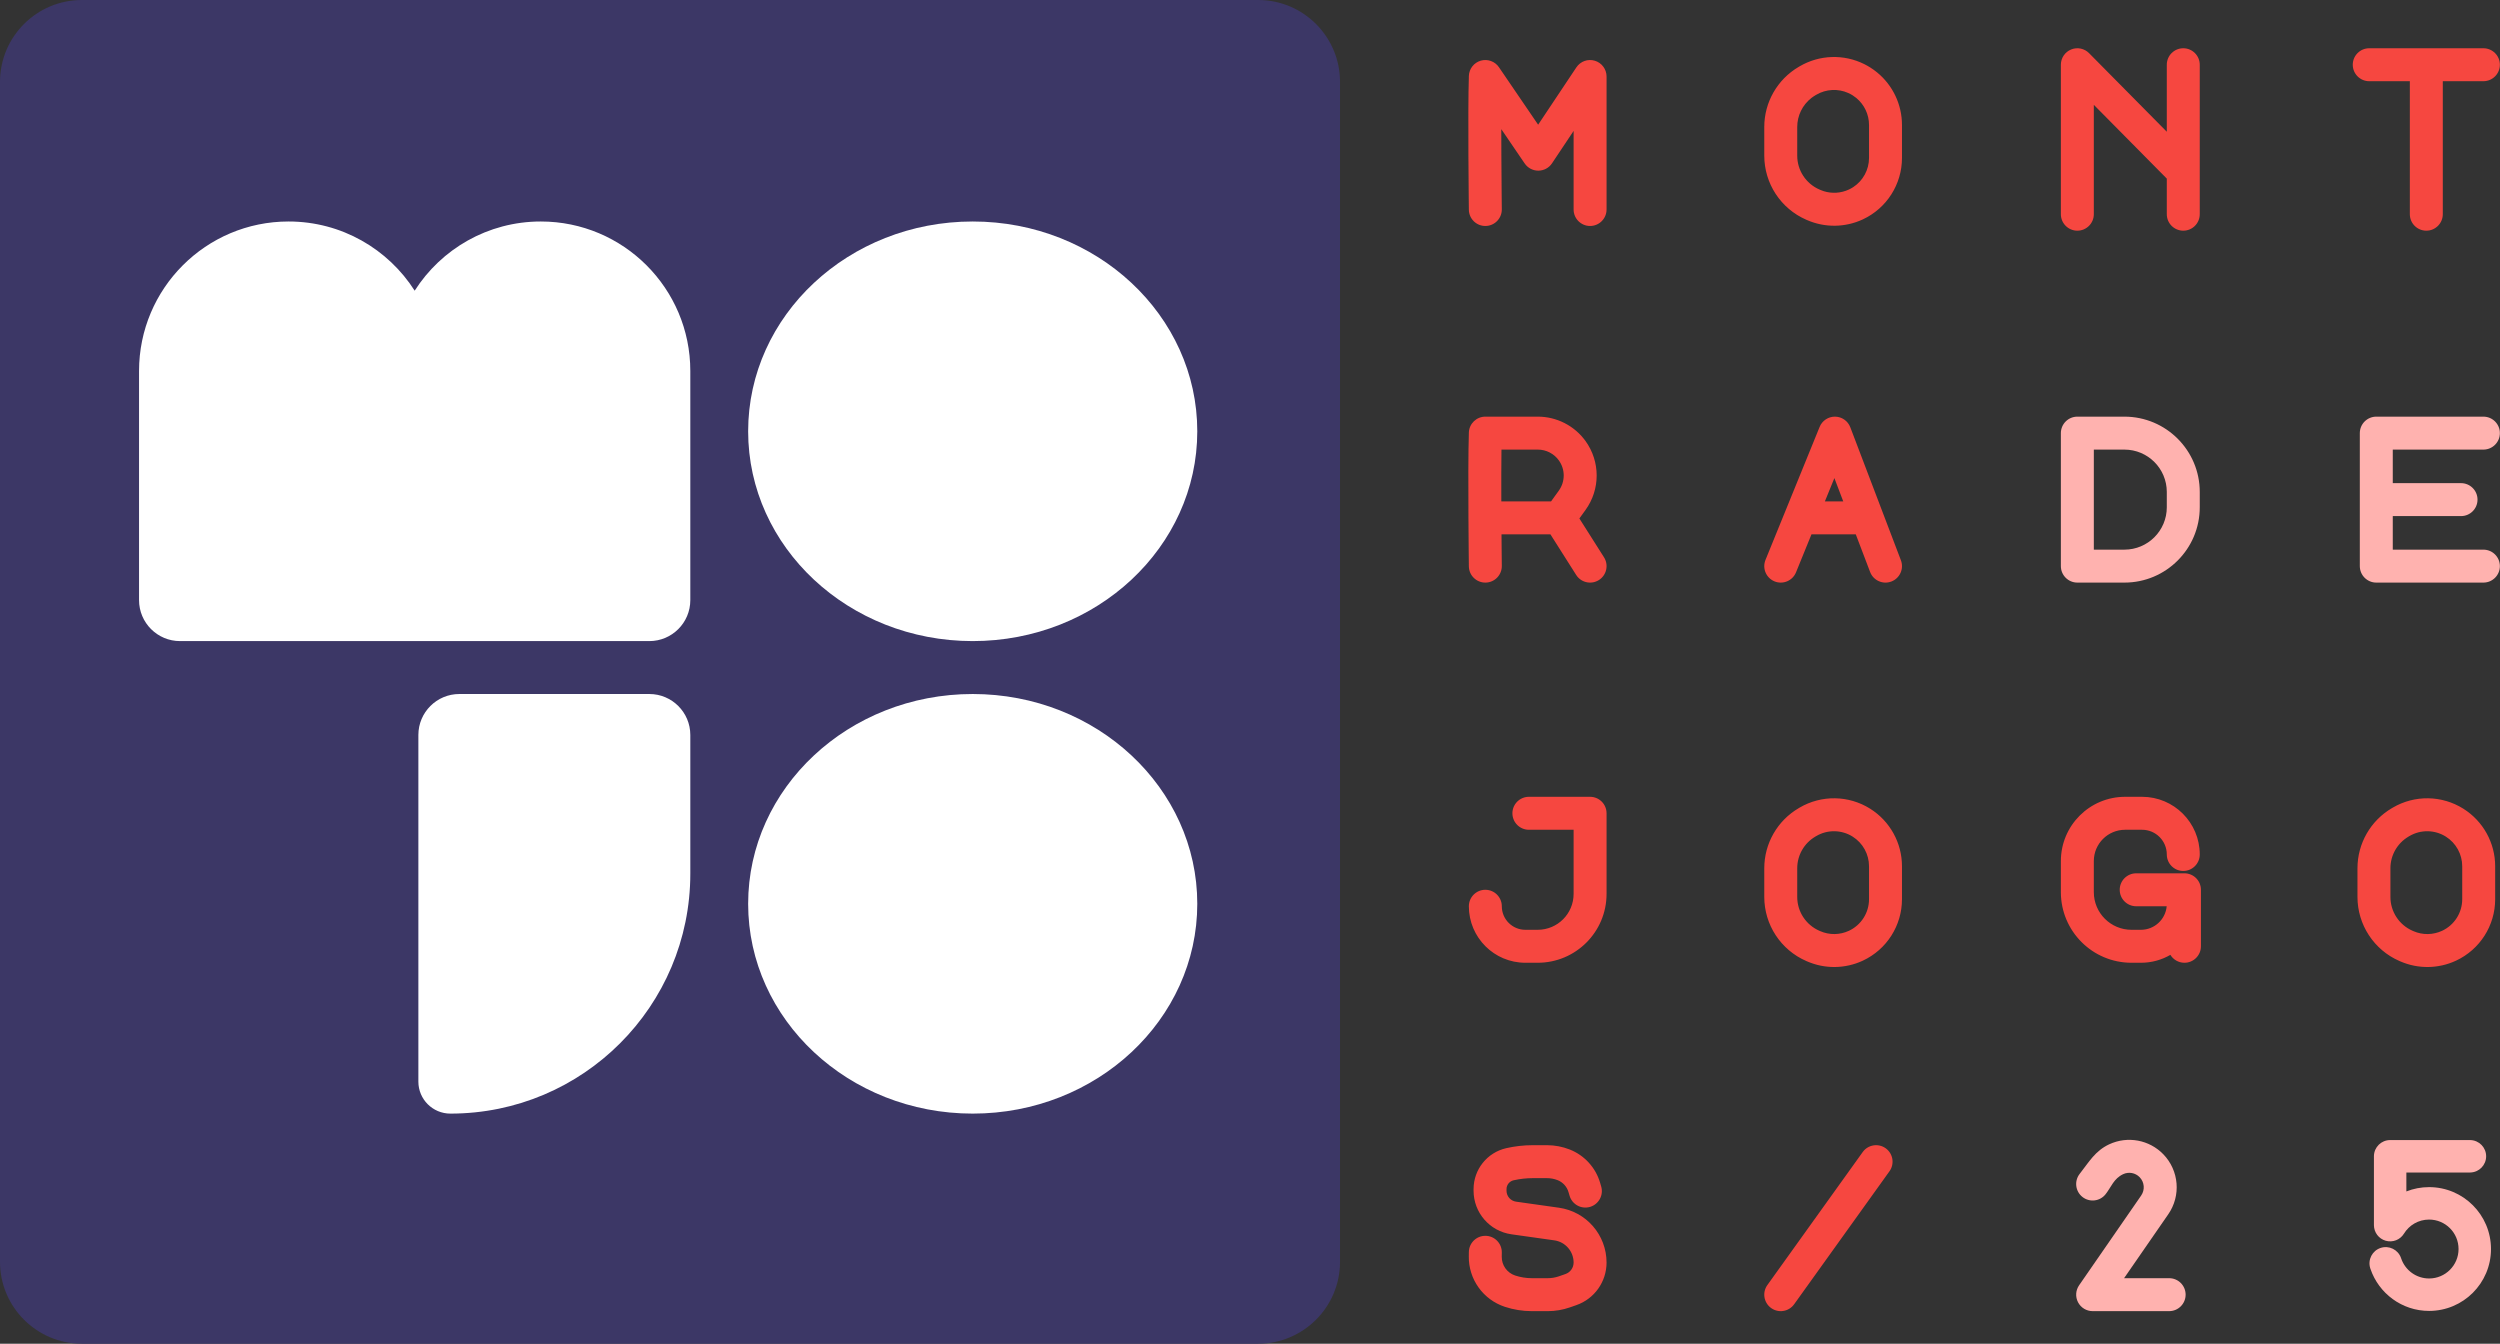
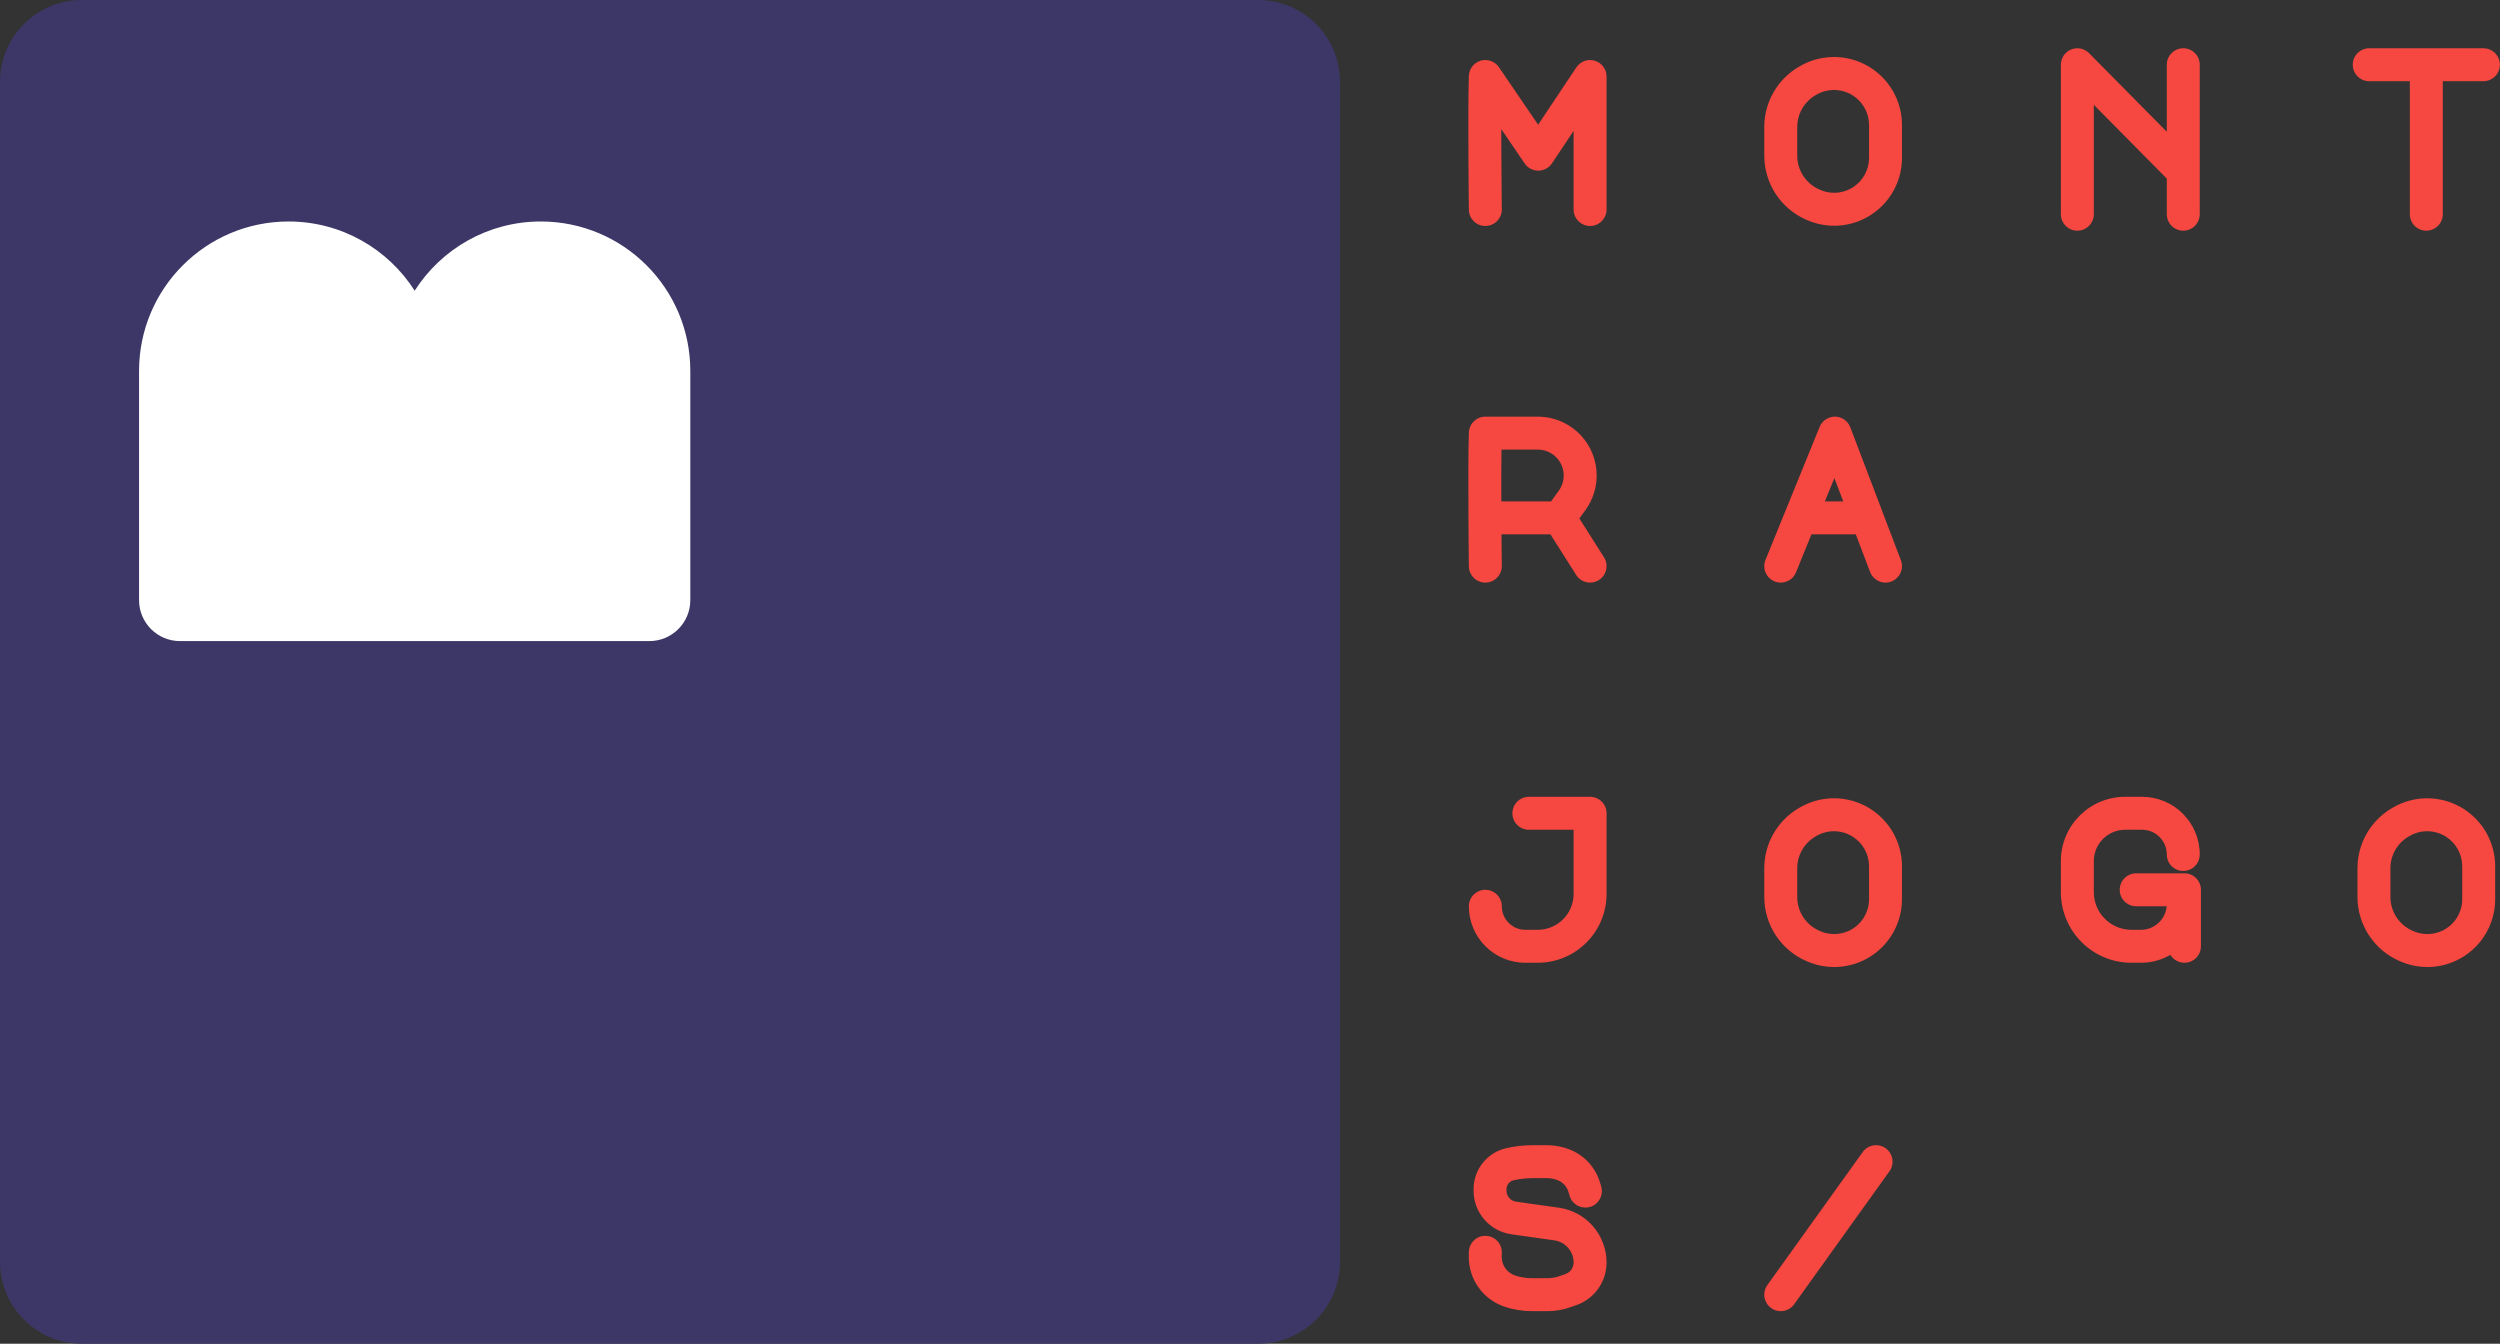
<svg xmlns="http://www.w3.org/2000/svg" width="3468" height="1864" viewBox="0 0 3468 1864" fill="none">
  <rect x="0" y="0" width="3468" height="1864" fill="#333333" stroke="none" />
  <path d="M0 113.687C0 50.9 50.9 0 113.687 0H1745.19C1807.98 0 1858.88 50.9 1858.88 113.687V1750.31C1858.88 1813.1 1807.98 1864 1745.19 1864H113.687C50.9 1864 0 1813.1 0 1750.31V113.687Z" fill="#3C3766" />
  <path d="M400.282 307.253C285.741 307.253 192.887 400.108 192.887 514.649V832.483C192.887 863.877 218.337 889.327 249.731 889.327L900.76 889.327C932.154 889.327 957.604 863.877 957.604 832.483V514.649C957.604 400.108 864.75 307.253 750.208 307.253C676.67 307.253 612.071 345.527 575.245 403.241C538.419 345.527 473.82 307.253 400.282 307.253Z" fill="white" />
-   <path d="M1660.87 598.29C1660.87 759.025 1521.4 889.327 1349.35 889.327C1177.3 889.327 1037.83 759.025 1037.83 598.29C1037.83 437.555 1177.3 307.253 1349.35 307.253C1521.4 307.253 1660.87 437.555 1660.87 598.29Z" fill="white" />
-   <path d="M1660.87 1253.76C1660.87 1414.5 1521.4 1544.8 1349.35 1544.8C1177.3 1544.8 1037.83 1414.5 1037.83 1253.76C1037.83 1093.03 1177.3 962.726 1349.35 962.726C1521.4 962.726 1660.87 1093.03 1660.87 1253.76Z" fill="white" />
-   <path d="M580.367 1019.57C580.367 988.175 605.817 962.726 637.211 962.726H900.762C932.155 962.726 957.605 988.175 957.605 1019.57V1211.94C957.605 1395.77 808.58 1544.8 624.748 1544.8C600.237 1544.8 580.367 1524.93 580.367 1500.42V1019.57Z" fill="white" />
  <path fill-rule="evenodd" clip-rule="evenodd" d="M2873.01 68.656C2881.58 65.133 2891.43 67.135 2897.95 73.725L3005.78 182.756V89.798C3005.78 77.174 3016.02 66.941 3028.64 66.941C3041.26 66.941 3051.5 77.174 3051.5 89.798V238.346C3051.5 238.363 3051.5 238.381 3051.5 238.398V297.15C3051.5 309.774 3041.26 320.007 3028.64 320.007C3016.02 320.007 3005.78 309.774 3005.78 297.15V247.767L2904.55 145.415V297.15C2904.55 309.774 2894.32 320.007 2881.7 320.007C2869.07 320.007 2858.84 309.774 2858.84 297.15V89.798C2858.84 80.53 2864.44 72.179 2873.01 68.656ZM3263.75 89.798C3263.75 77.174 3273.98 66.941 3286.6 66.941H3444.97C3457.6 66.941 3467.83 77.174 3467.83 89.798C3467.83 102.422 3457.6 112.656 3444.97 112.656H3388.65V297.15C3388.65 309.774 3378.41 320.007 3365.79 320.007C3353.17 320.007 3342.93 309.774 3342.93 297.15V112.656H3286.6C3273.98 112.656 3263.75 102.422 3263.75 89.798ZM2564.02 129.053C2549.8 122.663 2533.2 123.444 2519.51 131.476L2518.28 132.2C2516.33 133.344 2514.48 134.605 2512.72 135.974C2500.45 145.55 2493.12 160.329 2493.12 176.144L2493.12 215.926C2493.12 236.319 2505.21 254.769 2523.92 262.9L2525.11 263.418C2526.69 264.107 2528.31 264.707 2529.94 265.219C2541.37 268.798 2553.79 268.021 2564.76 262.918C2566.89 261.927 2568.93 260.792 2570.86 259.529C2584.36 250.689 2592.71 235.544 2592.71 219.094V173.388C2592.71 158.757 2586.13 145.026 2575 135.866C2573.41 134.557 2571.73 133.342 2569.96 132.23C2568.04 131.025 2566.05 129.966 2564.02 129.053ZM2590.27 91.142C2591.62 91.897 2592.95 92.688 2594.27 93.514C2597.7 95.671 2600.97 98.03 2604.05 100.57C2625.66 118.347 2638.43 144.995 2638.43 173.388V219.094C2638.43 255.677 2617.21 288.941 2584.04 304.369C2559.64 315.716 2531.56 316.071 2506.88 305.342L2505.69 304.824C2470.29 289.436 2447.4 254.519 2447.4 215.926L2447.4 176.144C2447.4 141.855 2465.57 110.132 2495.14 92.774L2496.37 92.05C2524.04 75.809 2557.86 74.844 2586.2 88.982C2587.57 89.666 2588.93 90.386 2590.27 91.142ZM2212.39 84.248C2222.03 87.167 2228.62 96.052 2228.62 106.125V290.619C2228.62 303.243 2218.39 313.477 2205.76 313.477C2193.14 313.477 2182.91 303.243 2182.91 290.619V181.619L2152.94 226.562C2148.73 232.886 2141.64 236.7 2134.04 236.74C2126.44 236.779 2119.32 233.039 2115.04 226.759L2082.59 179.162C2082.59 191.576 2082.64 204.249 2082.7 216.419C2082.8 236.411 2082.95 254.898 2083.08 268.387C2083.15 275.131 2083.2 280.624 2083.24 284.43C2083.26 286.332 2083.28 287.813 2083.29 288.817L2083.31 290.343C2083.31 290.343 2083.31 290.345 2060.45 290.619C2037.6 290.893 2037.6 290.891 2037.6 290.891L2037.58 289.341C2037.57 288.328 2037.55 286.839 2037.53 284.926C2037.49 281.102 2037.43 275.587 2037.37 268.819C2037.24 255.284 2037.09 236.729 2036.98 216.652C2036.78 176.689 2036.78 130.1 2037.61 105.355C2037.94 95.474 2044.59 86.927 2054.09 84.173C2063.58 81.418 2073.77 85.08 2079.34 93.249L2133.71 172.995L2186.75 93.446C2192.33 85.065 2202.75 81.329 2212.39 84.248ZM2060.45 290.619L2037.6 290.891C2037.75 303.514 2048.11 313.626 2060.73 313.475C2073.35 313.323 2083.46 302.966 2083.31 290.343L2060.45 290.619ZM2545.63 577.974C2555.02 578.082 2563.39 583.923 2566.73 592.7L2636.93 777.194C2641.42 788.993 2635.5 802.197 2623.7 806.687C2611.9 811.177 2598.7 805.252 2594.21 793.453L2574.34 741.241H2512.88L2491.43 793.942C2486.67 805.634 2473.33 811.254 2461.64 806.494C2449.95 801.735 2444.33 788.398 2449.09 776.705L2524.19 592.212C2527.73 583.513 2536.24 577.866 2545.63 577.974ZM2531.49 695.526H2556.94L2544.65 663.215L2531.49 695.526ZM2037.61 600.06C2038.03 587.743 2048.13 577.972 2060.45 577.972H2133.26C2159.47 577.972 2184.09 590.56 2199.44 611.811C2220.05 640.343 2220.05 678.87 2199.44 707.403L2190.91 719.216L2225.07 773.082C2231.83 783.743 2228.67 797.867 2218.01 804.627C2207.34 811.388 2193.22 808.226 2186.46 797.565L2150.74 741.241H2082.89C2082.96 750.424 2083.04 758.67 2083.1 765.466C2083.16 771.517 2083.21 776.416 2083.25 779.801C2083.27 781.494 2083.28 782.808 2083.29 783.697L2083.31 785.048C2083.46 797.672 2073.35 808.028 2060.73 808.18C2048.11 808.331 2037.75 798.221 2037.6 785.598L2060.45 785.324C2037.6 785.598 2037.6 785.598 2037.6 785.598L2037.58 784.223C2037.57 783.325 2037.56 782.003 2037.54 780.301C2037.5 776.899 2037.45 771.979 2037.39 765.906C2037.27 753.761 2037.13 736.995 2037.02 718.515C2036.78 677.04 2036.73 626.272 2037.61 600.06ZM2082.63 695.526H2151.63L2162.38 680.637C2171.45 668.083 2171.45 651.131 2162.38 638.576C2155.63 629.226 2144.79 623.687 2133.26 623.687H2082.83C2082.57 644.117 2082.55 670.208 2082.63 695.526ZM2098.01 1128.19C2098.01 1115.56 2108.24 1105.33 2120.86 1105.33H2205.76C2218.39 1105.33 2228.62 1115.56 2228.62 1128.19V1240.03C2228.62 1292.78 2185.86 1335.54 2133.11 1335.54H2115.97C2072.68 1335.54 2037.6 1300.45 2037.6 1257.17C2037.6 1244.55 2047.83 1234.31 2060.45 1234.31C2073.08 1234.31 2083.31 1244.55 2083.31 1257.17C2083.31 1275.2 2097.93 1289.82 2115.97 1289.82H2133.11C2160.61 1289.82 2182.91 1267.53 2182.91 1240.03V1151.05H2120.86C2108.24 1151.05 2098.01 1140.81 2098.01 1128.19ZM2858.84 1194.46C2858.84 1145.23 2898.74 1105.33 2947.97 1105.33H2971.49C3015.68 1105.33 3051.5 1141.15 3051.5 1185.33C3051.5 1197.96 3041.26 1208.19 3028.64 1208.19C3016.02 1208.19 3005.78 1197.96 3005.78 1185.33C3005.78 1166.4 2990.43 1151.05 2971.49 1151.05H2947.97C2923.99 1151.05 2904.55 1170.48 2904.55 1194.46V1237.58C2904.55 1266.43 2927.95 1289.82 2956.8 1289.82H2969.86C2988.6 1289.82 3003.99 1275.48 3005.64 1257.17H2963.33C2950.71 1257.17 2940.47 1246.94 2940.47 1234.31C2940.47 1221.69 2950.71 1211.46 2963.33 1211.46H3028.64C3028.91 1211.46 3029.18 1211.46 3029.46 1211.47C3029.73 1211.46 3030 1211.46 3030.27 1211.46C3042.9 1211.46 3053.13 1221.69 3053.13 1234.31V1312.68C3053.13 1325.31 3042.9 1335.54 3030.27 1335.54C3022.01 1335.54 3014.76 1331.15 3010.75 1324.58C2998.73 1331.55 2984.76 1335.54 2969.86 1335.54H2956.8C2902.7 1335.54 2858.84 1291.68 2858.84 1237.58V1194.46ZM2569.96 1160.53C2554.6 1150.89 2535.15 1150.6 2519.51 1159.78L2518.28 1160.5C2502.69 1169.65 2493.12 1186.37 2493.12 1204.45V1244.23C2493.12 1264.62 2505.21 1283.07 2523.92 1291.2L2525.11 1291.72C2537.79 1297.23 2552.22 1297.05 2564.76 1291.22C2581.81 1283.29 2592.71 1266.2 2592.71 1247.4V1201.69C2592.71 1184.97 2584.12 1169.42 2569.96 1160.53ZM2496.37 1120.35C2526.72 1102.54 2564.46 1103.1 2594.27 1121.82C2621.75 1139.07 2638.43 1169.24 2638.43 1201.69V1247.4C2638.43 1283.98 2617.21 1317.24 2584.04 1332.67C2559.64 1344.02 2531.56 1344.37 2506.88 1333.64L2505.69 1333.13C2470.29 1317.74 2447.4 1282.82 2447.4 1244.23V1204.45C2447.4 1170.16 2465.57 1138.43 2495.14 1121.08L2496.37 1120.35ZM3392.83 1160.53C3377.47 1150.89 3358.03 1150.6 3342.39 1159.78L3341.15 1160.5C3325.57 1169.65 3315.99 1186.37 3315.99 1204.45V1244.23C3315.99 1264.62 3328.09 1283.07 3346.79 1291.2L3347.98 1291.72C3360.66 1297.23 3375.1 1297.05 3387.64 1291.22C3404.68 1283.29 3415.59 1266.2 3415.59 1247.4V1201.69C3415.59 1184.97 3406.99 1169.42 3392.83 1160.53ZM3319.25 1120.35C3349.6 1102.54 3387.34 1103.1 3417.14 1121.82C3444.62 1139.07 3461.3 1169.24 3461.3 1201.69V1247.4C3461.3 1283.98 3440.09 1317.24 3406.92 1332.67C3382.52 1344.02 3354.43 1344.37 3329.76 1333.64L3328.56 1333.13C3293.17 1317.74 3270.28 1282.82 3270.28 1244.23V1204.45C3270.28 1170.16 3288.44 1138.43 3318.01 1121.08L3319.25 1120.35ZM2615.82 1592.89C2626.08 1600.24 2628.44 1614.52 2621.09 1624.78L2488.84 1809.27C2481.48 1819.54 2467.2 1821.89 2456.94 1814.54C2446.68 1807.18 2444.33 1792.9 2451.68 1782.64L2583.93 1598.15C2591.28 1587.89 2605.56 1585.53 2615.82 1592.89ZM2126.31 1634.32C2117.34 1634.32 2108.39 1635.32 2099.63 1637.3C2093.91 1638.6 2089.84 1643.69 2089.84 1649.56V1651.76C2089.84 1659.4 2095.46 1665.87 2103.03 1666.94L2162.52 1675.34C2200.43 1680.69 2228.62 1713.14 2228.62 1751.43C2228.62 1778.04 2211.79 1801.74 2186.66 1810.5L2177.68 1813.63C2167.84 1817.06 2157.5 1818.82 2147.08 1818.82H2124.96C2112.23 1818.82 2099.58 1816.78 2087.49 1812.8C2057.32 1802.85 2037.09 1774.49 2037.52 1742.72L2037.6 1736.87C2037.77 1724.25 2048.14 1714.16 2060.76 1714.33C2073.39 1714.5 2083.48 1724.87 2083.31 1737.49L2083.23 1743.34C2083.07 1755.14 2090.59 1765.69 2101.8 1769.38C2109.27 1771.84 2117.09 1773.1 2124.96 1773.1H2147.08C2152.37 1773.1 2157.63 1772.21 2162.63 1770.47L2171.61 1767.33C2178.37 1764.97 2182.91 1758.6 2182.91 1751.43C2182.91 1735.92 2171.49 1722.77 2156.13 1720.6L2096.64 1712.21C2066.52 1707.95 2044.13 1682.18 2044.13 1651.76V1649.56C2044.13 1622.33 2062.98 1598.73 2089.54 1592.72C2101.61 1589.99 2113.94 1588.61 2126.31 1588.61H2146.03C2156.82 1588.61 2167.51 1590.64 2177.55 1594.61C2197.93 1602.66 2213.46 1619.66 2219.65 1640.69L2221.16 1645.83C2224.72 1657.94 2217.79 1670.65 2205.68 1674.21C2193.57 1677.77 2180.87 1670.84 2177.3 1658.73L2175.79 1653.59C2173.58 1646.08 2168.03 1640 2160.75 1637.12C2156.06 1635.27 2151.07 1634.32 2146.03 1634.32H2126.31Z" fill="#F64740" />
-   <path fill-rule="evenodd" clip-rule="evenodd" d="M2858.84 600.829C2858.84 588.205 2869.07 577.971 2881.7 577.971H2947C3004.71 577.971 3051.5 624.754 3051.5 682.463V703.688C3051.5 761.398 3004.71 808.18 2947 808.18H2881.7C2869.07 808.18 2858.84 797.947 2858.84 785.323V600.829ZM2904.56 623.686V762.465H2947C2979.47 762.465 3005.78 736.15 3005.78 703.688V682.463C3005.78 650.002 2979.47 623.686 2947 623.686H2904.56ZM3273.54 600.829C3273.54 588.205 3283.78 577.971 3296.4 577.971H3444.97C3457.6 577.971 3467.83 588.205 3467.83 600.829C3467.83 613.453 3457.6 623.686 3444.97 623.686H3319.26V670.218H3413.95C3426.58 670.218 3436.81 680.452 3436.81 693.076C3436.81 705.7 3426.58 715.933 3413.95 715.933H3319.26V762.465H3444.97C3457.6 762.465 3467.83 772.699 3467.83 785.323C3467.83 797.947 3457.6 808.18 3444.97 808.18H3296.4C3283.78 808.18 3273.54 797.947 3273.54 785.323V600.829ZM2925.9 1587.38C2951.36 1575.5 2981.55 1581.09 3001.06 1601.3C3022.83 1623.85 3025.67 1658.64 3007.84 1684.42L2946.52 1773.1H3009.05C3021.67 1773.1 3031.9 1783.33 3031.9 1795.96C3031.9 1808.58 3021.67 1818.81 3009.05 1818.81H2902.92C2894.42 1818.81 2886.63 1814.1 2882.68 1806.57C2878.73 1799.04 2879.29 1789.95 2884.12 1782.96L2970.24 1658.42C2975.68 1650.55 2974.81 1639.94 2968.17 1633.05C2962.21 1626.89 2953 1625.18 2945.23 1628.81C2932.17 1634.9 2928.7 1646.65 2920.91 1656.58C2913.13 1666.52 2898.76 1668.26 2888.82 1660.47C2878.89 1652.69 2877.14 1638.32 2884.93 1628.38C2897.9 1611.84 2906.43 1596.47 2925.9 1587.38Z" fill="#FFB2AF" />
-   <path d="M3302.4 1731.13C3314.02 1727.3 3326.53 1733.45 3330.63 1744.9L3330.82 1745.45L3331.08 1746.21C3336.68 1762.13 3351.86 1773.5 3369.64 1773.5C3392.21 1773.5 3410.5 1755.21 3410.5 1732.64C3410.5 1710.07 3392.21 1691.78 3369.64 1691.78C3354.93 1691.78 3342.01 1699.54 3334.78 1711.3C3329.51 1719.88 3319.18 1723.91 3309.49 1721.17C3299.8 1718.43 3293.11 1709.59 3293.11 1699.52V1604L3293.12 1603.42C3293.43 1591.26 3303.38 1581.5 3315.61 1581.5H3426.28L3426.86 1581.51C3439.02 1581.82 3448.78 1591.77 3448.78 1604C3448.78 1616.23 3439.02 1626.18 3426.86 1626.49L3426.28 1626.5H3338.11V1652.75C3347.87 1648.9 3358.5 1646.78 3369.64 1646.78C3417.06 1646.78 3455.5 1685.22 3455.5 1732.64C3455.5 1780.06 3417.06 1818.5 3369.64 1818.5C3331.88 1818.5 3299.87 1794.14 3288.35 1760.35L3288.08 1759.55L3287.91 1758.99C3284.39 1747.35 3290.79 1734.96 3302.4 1731.13Z" fill="#FFB2AF" />
</svg>